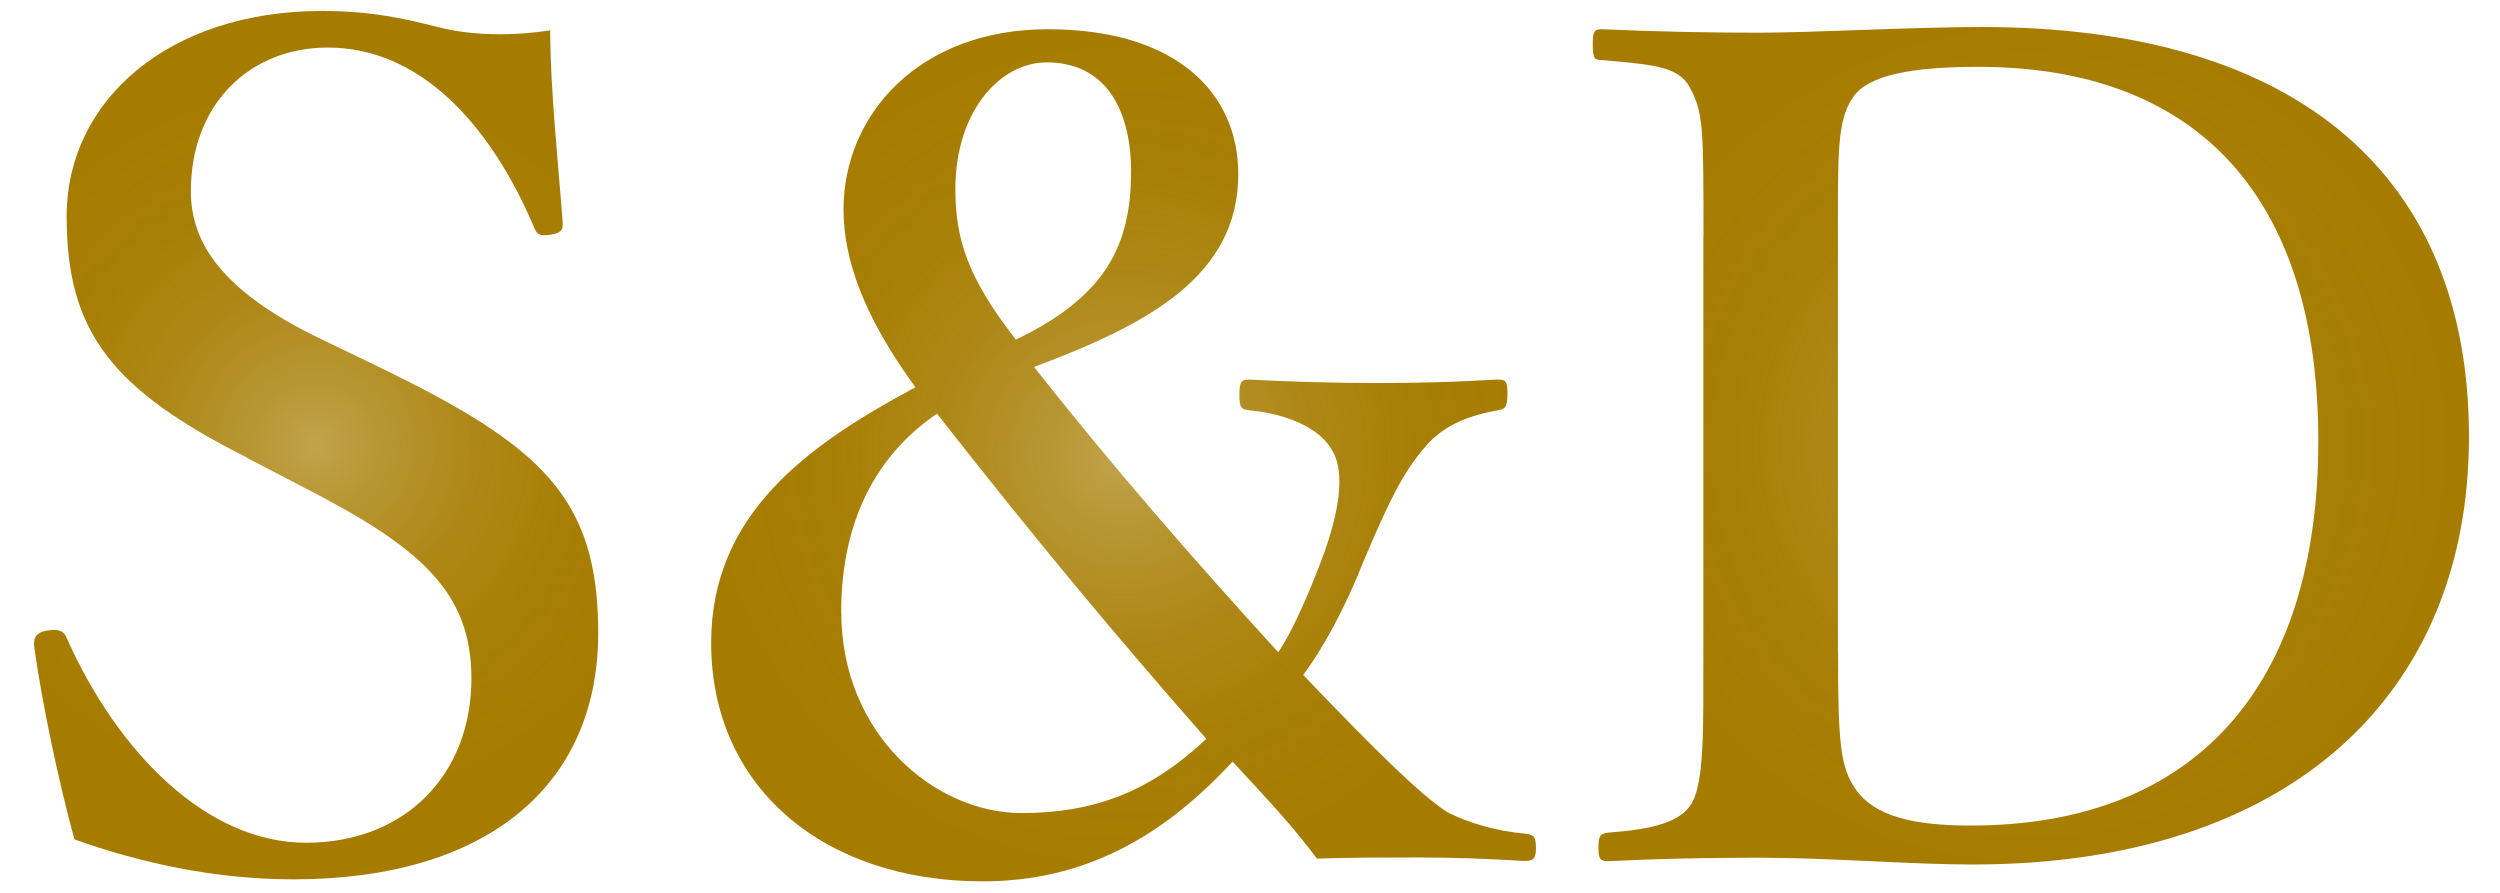
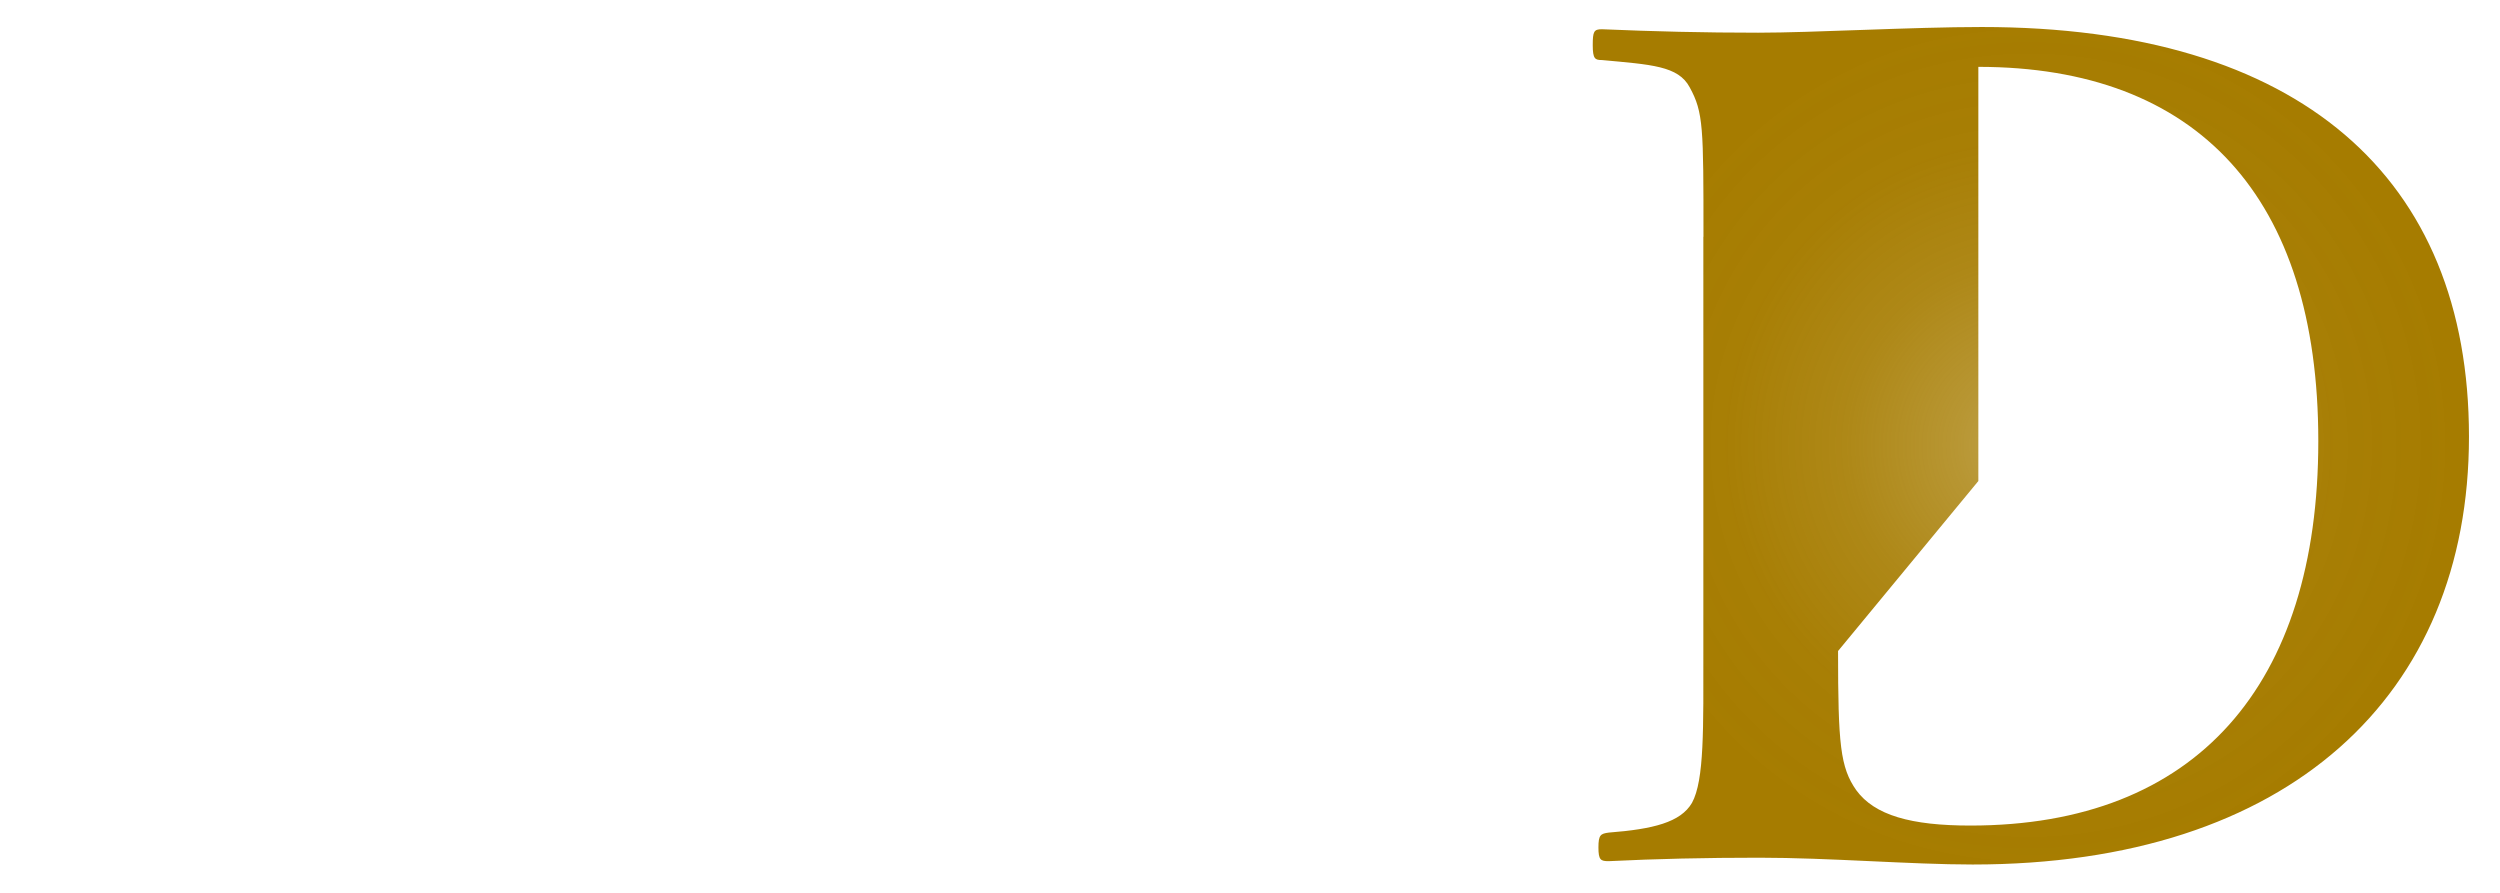
<svg xmlns="http://www.w3.org/2000/svg" xmlns:xlink="http://www.w3.org/1999/xlink" id="_レイヤー_1" width="224" height="80" viewBox="0 0 224 80">
  <defs>
    <style>.cls-1{fill:url(#_名称未設定グラデーション_18-2);}.cls-2{fill:url(#_名称未設定グラデーション_18-3);}.cls-3{fill:url(#_名称未設定グラデーション_18);}</style>
    <radialGradient id="_名称未設定グラデーション_18" cx="21.12" cy="39.87" fx="21.12" fy="39.87" r="35.62" gradientTransform="translate(8.88 3.17) scale(.92)" gradientUnits="userSpaceOnUse">
      <stop offset="0" stop-color="#a67c00" stop-opacity=".7" />
      <stop offset=".17" stop-color="#a67c00" stop-opacity=".8" />
      <stop offset=".43" stop-color="#a67c00" stop-opacity=".91" />
      <stop offset=".71" stop-color="#a67c00" stop-opacity=".98" />
      <stop offset="1" stop-color="#a67c00" />
    </radialGradient>
    <radialGradient id="_名称未設定グラデーション_18-2" cx="99.69" cy="40.87" fx="99.69" fy="40.87" r="40.81" xlink:href="#_名称未設定グラデーション_18" />
    <radialGradient id="_名称未設定グラデーション_18-3" cx="187.97" cy="39.92" fx="187.97" fy="39.92" r="41.7" xlink:href="#_名称未設定グラデーション_18" />
  </defs>
-   <path class="cls-3" d="m22.22,41.05c-12.16-6.13-16.25-11.25-16.25-21.67S15.16.98,28.86.98c4.5,0,7.46.72,10.32,1.43,3.17.82,6.75.82,10.12.31,0,5.21.72,11.86,1.12,17.28,0,.51,0,.82-1.02,1.02-1.12.2-1.33-.1-1.53-.61-3.99-9.41-10.32-16.15-18.5-16.15-6.95,0-12.27,5.01-12.27,12.88,0,4.6,2.76,8.89,11.35,13.09l5.52,2.66c14.52,7.05,19.63,11.65,19.63,23.82,0,13.8-10.12,22.08-27.3,22.08-7.16,0-13.9-1.53-19.63-3.58-1.53-5.62-2.86-12.06-3.58-17.07-.1-.72-.1-1.43,1.12-1.64,1.12-.2,1.53.1,1.74.61,4.6,10.33,12.57,18.4,21.47,18.4s14.82-6.13,14.82-14.72c0-7.77-4.6-11.76-14.93-17.07l-5.11-2.66Z" />
-   <path class="cls-1" d="m75.58,18.77c0-8.48,6.75-16.15,18.3-16.15s17.07,5.73,17.07,12.98c0,9.2-8.18,13.49-18.3,17.28,6.85,8.69,14.21,17.17,21.88,25.56,1.33-1.94,2.96-5.73,4.19-9.1,1.84-5.32,1.43-7.87.51-9.2-1.43-2.25-4.91-3.17-7.26-3.37-.72-.1-.92-.2-.92-1.33,0-1.33.2-1.43.92-1.43,3.68.2,7.67.31,11.45.31,4.09,0,6.95-.1,10.73-.31.72,0,.92.1.92,1.23,0,1.23-.21,1.43-.92,1.53-2.15.41-4.7,1.12-6.54,3.37-1.94,2.25-3.27,5.01-5.42,10.12-1.74,4.39-3.68,7.87-5.42,10.22,6.85,7.16,10.53,10.73,12.88,12.27,1.94,1.02,4.6,1.74,6.95,1.94.82.1,1.02.2,1.02,1.33,0,1.02-.31,1.12-1.12,1.12-3.17-.2-6.44-.31-9.2-.31-3.37,0-6.13,0-9.3.1-1.94-2.56-3.37-4.19-7.56-8.69-6.24,6.75-13.29,10.73-22.39,10.73-14.31,0-24.33-8.48-24.33-21.37,0-11.65,8.79-17.79,18.3-22.9-4.7-6.44-6.44-11.55-6.44-15.95Zm-.2,36.09c0,10.94,8.38,17.99,16.15,17.99,6.54,0,11.55-1.94,16.56-6.65-8.18-9.3-15.33-17.89-24.13-29.13-4.7,3.17-8.59,8.69-8.59,17.79Zm25.97-39.46c0-5.21-2.04-9.81-7.57-9.81-4.19,0-8.18,4.4-8.18,11.35,0,4.5,1.12,7.97,5.42,13.49,8.08-3.88,10.32-8.48,10.32-15.03Z" />
-   <path class="cls-2" d="m152.63,21.22c0-9.81,0-11.14-1.23-13.39-1.02-1.94-3.48-2.04-7.87-2.45-.61,0-.82-.1-.82-1.33s.1-1.43.82-1.43c4.7.2,9.1.31,14,.31s13.8-.51,20.04-.51c28.52,0,43.65,13.49,43.65,36.7s-16.15,38.34-44.47,38.34c-5.52,0-12.88-.61-19.12-.61-4.8,0-9.2.1-13.49.31-.72,0-.92-.1-.92-1.23s.2-1.23.92-1.33c3.99-.31,6.44-.92,7.46-2.66,1.12-2.04,1.02-6.75,1.02-13.6V21.22Zm12.06,37.11c0,8.38.2,10.43,1.63,12.47,1.64,2.25,4.91,3.17,10.22,3.17,20.24,0,31.18-12.58,31.18-34.45s-10.84-33.53-30.46-33.53c-5.93,0-9.92.72-11.25,2.76-1.43,2.04-1.33,5.21-1.33,12.47v37.11Z" />
+   <path class="cls-2" d="m152.63,21.22c0-9.81,0-11.14-1.23-13.39-1.02-1.94-3.48-2.04-7.87-2.45-.61,0-.82-.1-.82-1.33s.1-1.43.82-1.43c4.7.2,9.1.31,14,.31s13.8-.51,20.04-.51c28.52,0,43.65,13.49,43.65,36.7s-16.15,38.34-44.47,38.34c-5.52,0-12.88-.61-19.12-.61-4.8,0-9.2.1-13.49.31-.72,0-.92-.1-.92-1.23s.2-1.23.92-1.33c3.99-.31,6.44-.92,7.46-2.66,1.12-2.04,1.02-6.75,1.02-13.6V21.22Zm12.06,37.11c0,8.38.2,10.43,1.63,12.47,1.64,2.25,4.91,3.17,10.22,3.17,20.24,0,31.18-12.58,31.18-34.45s-10.84-33.53-30.46-33.53v37.11Z" />
</svg>